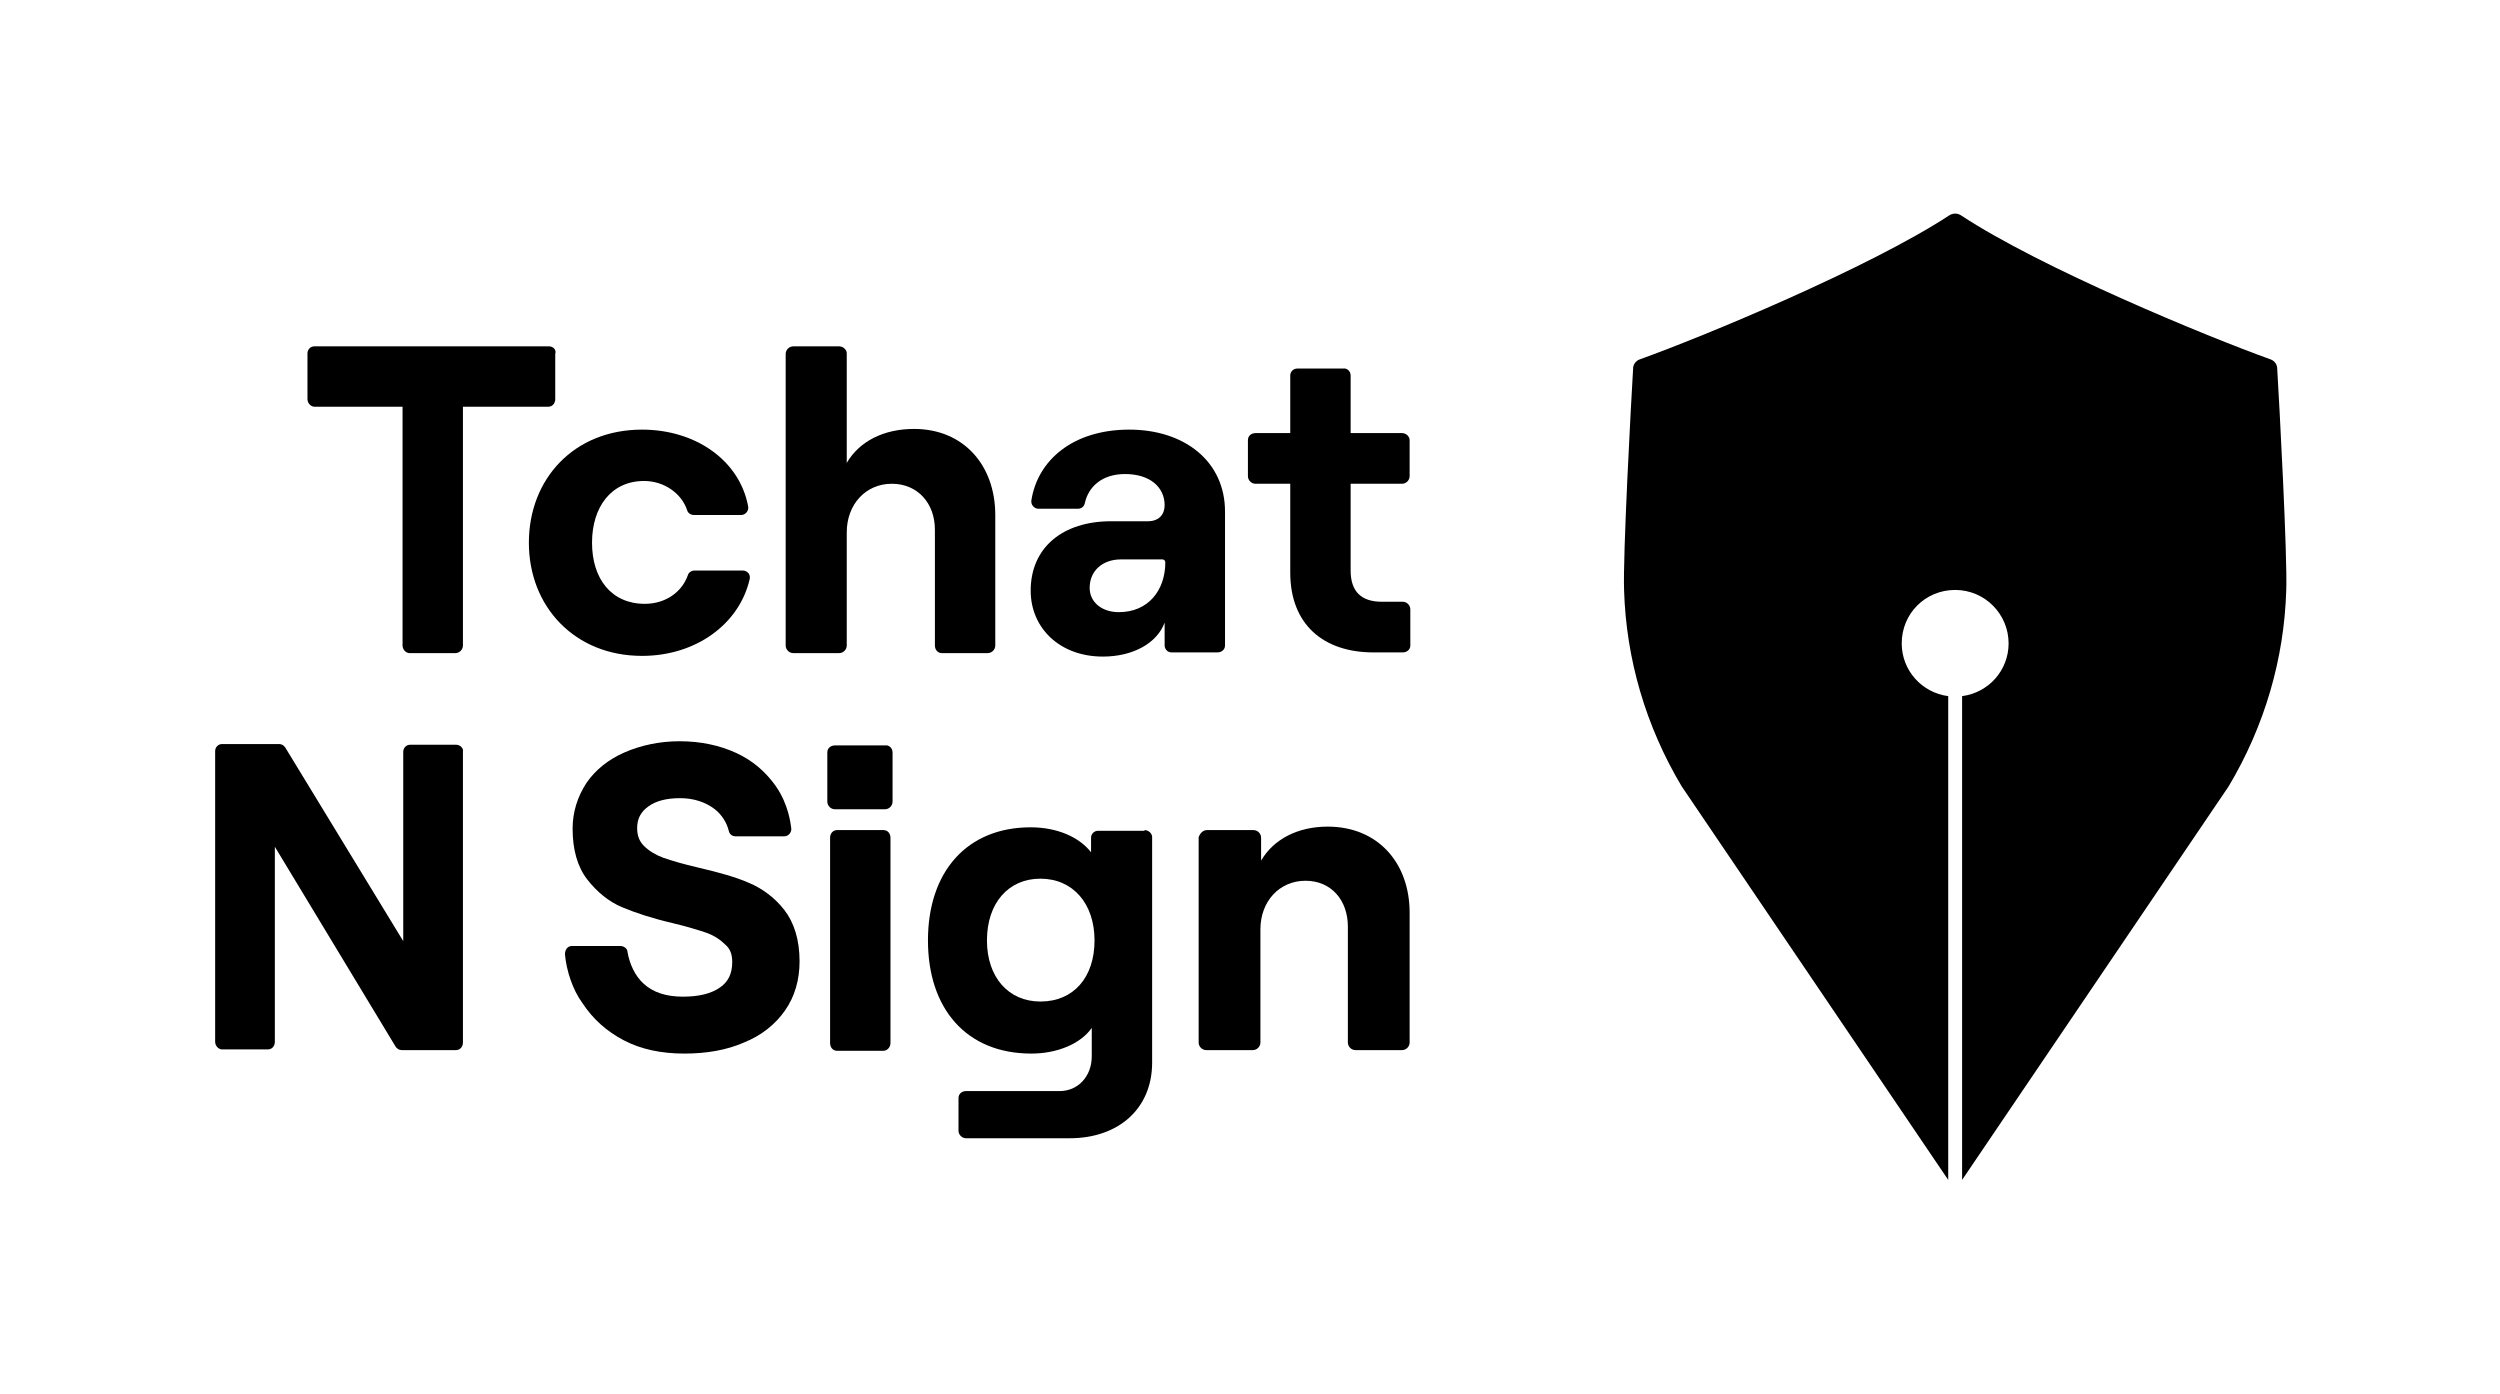
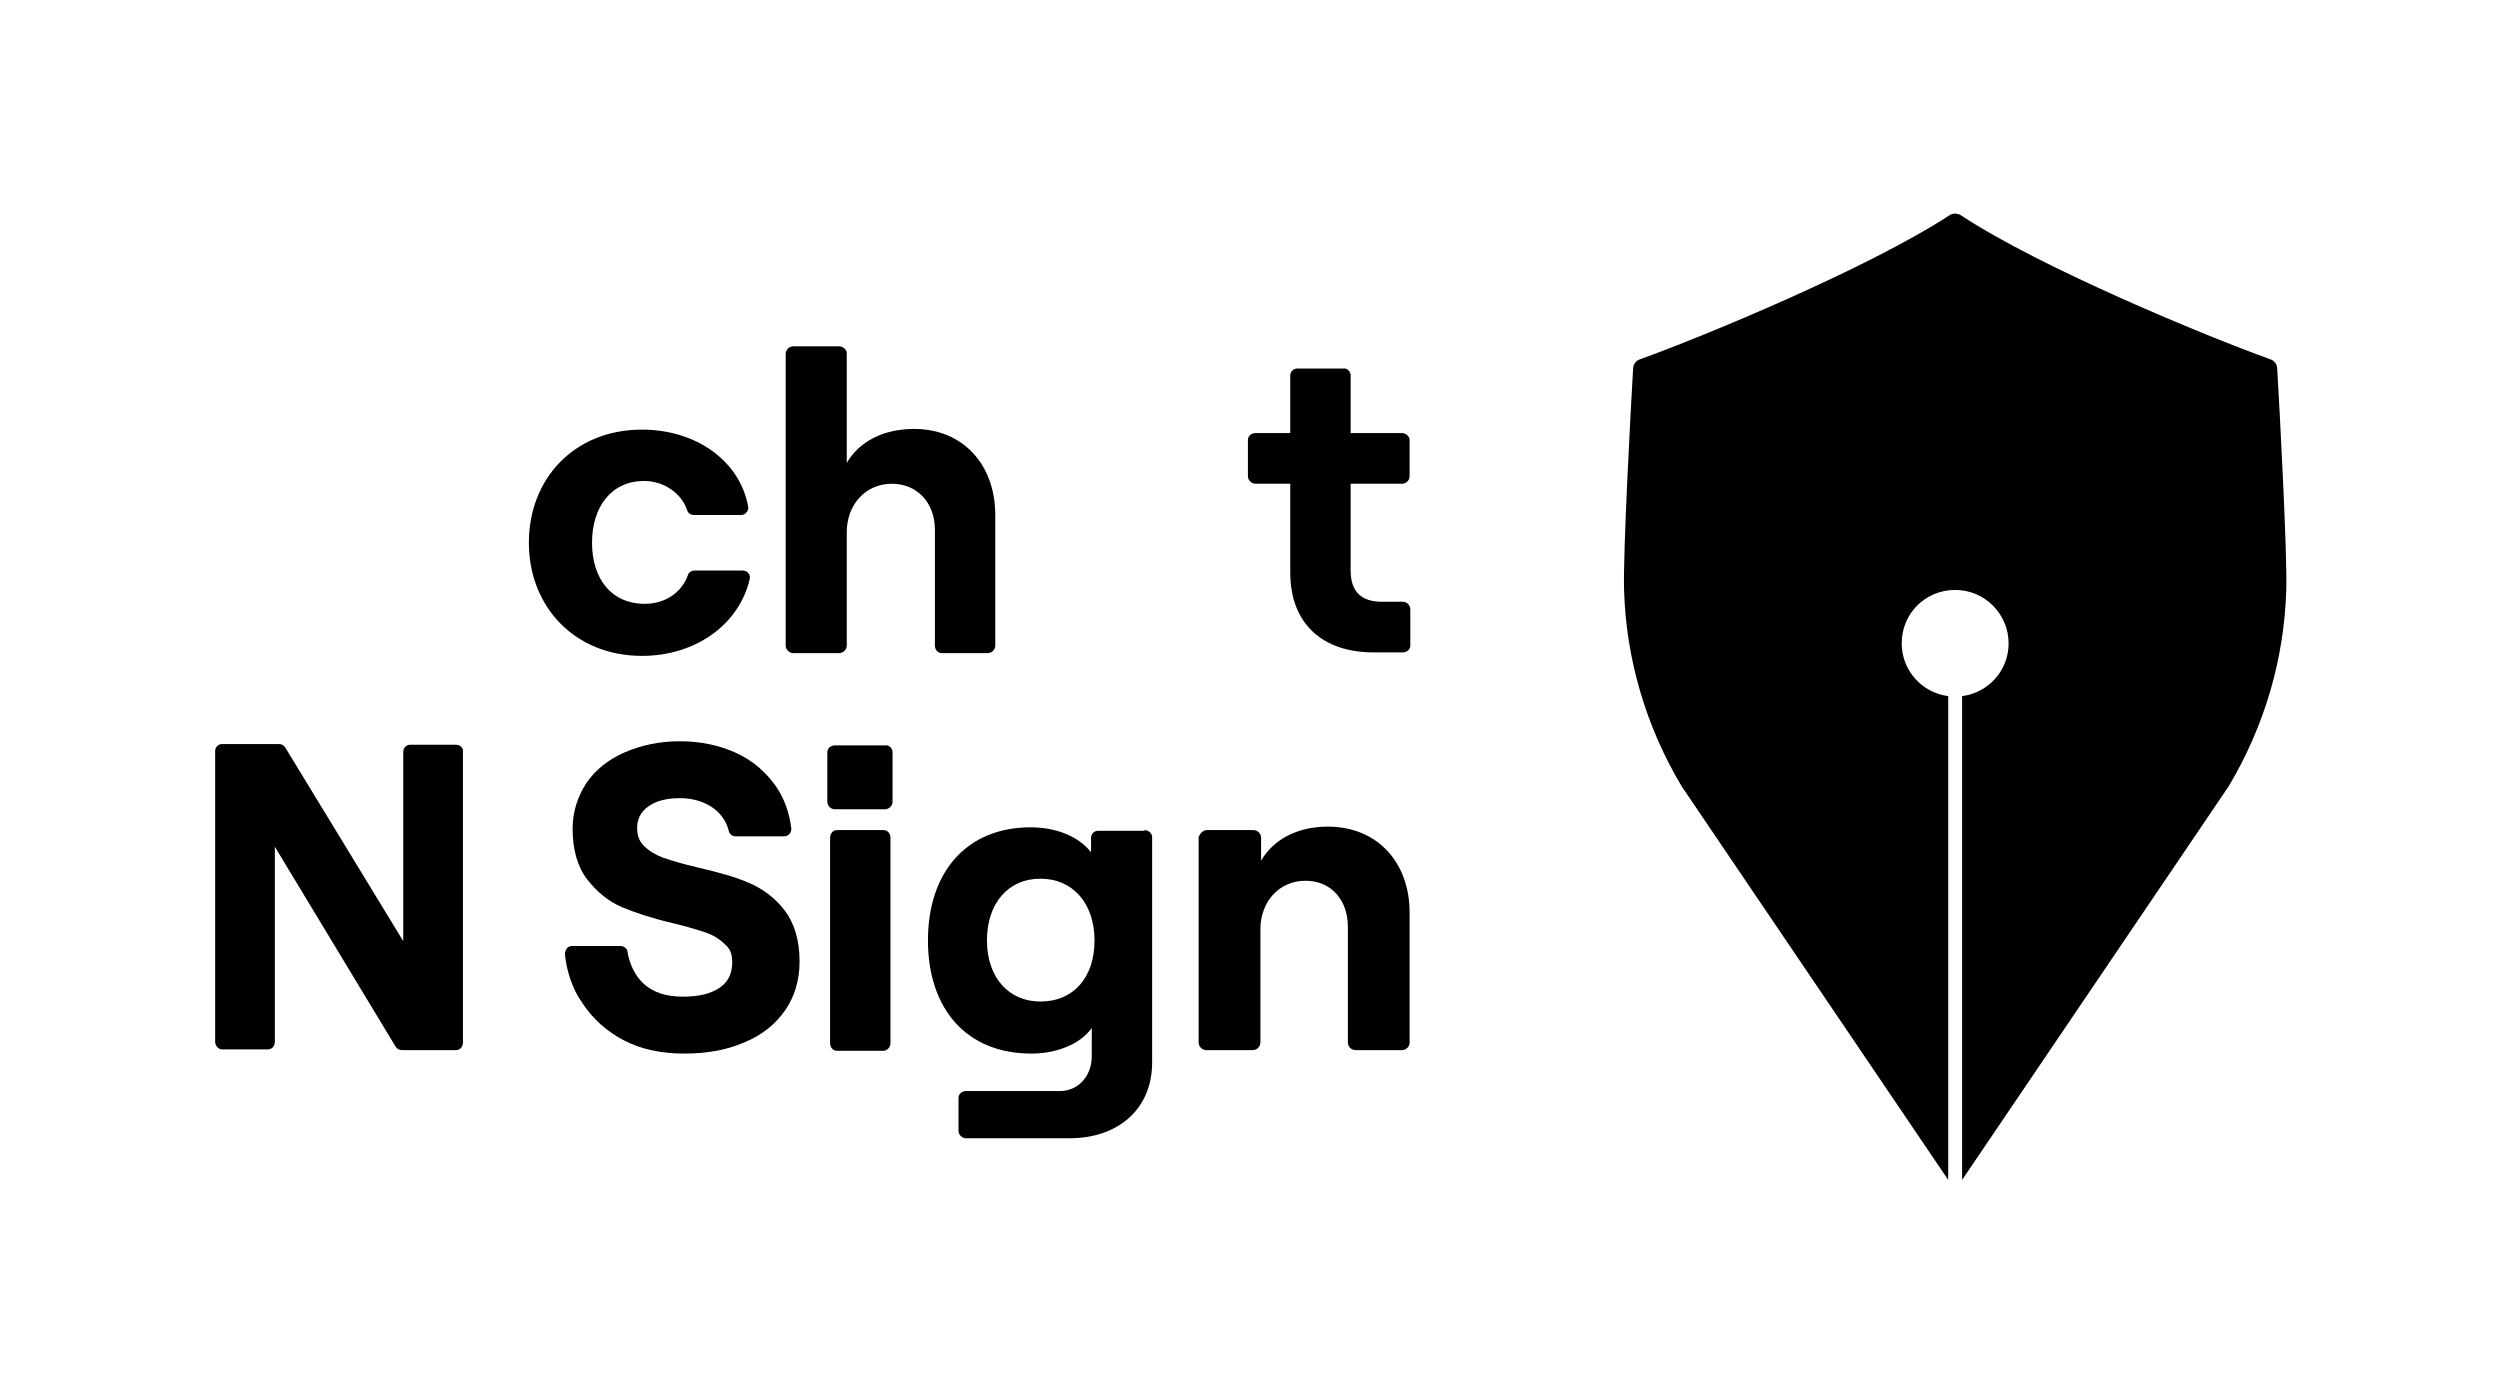
<svg xmlns="http://www.w3.org/2000/svg" xmlns:xlink="http://www.w3.org/1999/xlink" version="1.1" id="Calque_1" x="0px" y="0px" viewBox="0 0 360.2 200.8" style="enable-background:new 0 0 360.2 200.8;" xml:space="preserve">
  <style type="text/css">
	.st0{clip-path:url(#SVGID_2_);}
</style>
  <g>
    <defs>
      <rect id="SVGID_1_" width="360.2" height="200.8" />
    </defs>
    <clipPath id="SVGID_2_">
      <use xlink:href="#SVGID_1_" style="overflow:visible;" />
    </clipPath>
    <path class="st0" d="M328.1,53.1c0-0.6-0.4-1.1-0.9-1.3c-9.2-3.3-33.2-13.2-44.7-20.8c-0.5-0.3-1.1-0.3-1.6,0   c-11.6,7.6-35.5,17.5-44.7,20.8c-0.5,0.2-0.9,0.7-0.9,1.3c-0.3,4.9-1.5,27.2-1.3,32c0.3,9.8,3.1,19.5,8.3,28.2l38.4,56.7v-69.7   c-3.8-0.5-6.7-3.7-6.7-7.6c0-4.3,3.4-7.7,7.7-7.7c4.3,0,7.7,3.5,7.7,7.7c0,3.9-2.9,7.1-6.7,7.6V170l38.4-56.7   c5.2-8.7,8-18.4,8.3-28.2C329.6,80.4,328.4,58,328.1,53.1" />
    <path class="st0" d="M164.9,119.6c0.6,0,1.1,0.5,1.1,1v32.5c0,6.6-4.8,10.9-11.9,10.9h-14.9c-0.6,0-1.1-0.5-1.1-1.1v-4.7   c0-0.6,0.5-1,1.1-1h13.5c2.6,0,4.6-2.1,4.6-5v-4.1c-1.6,2.3-5,3.7-8.7,3.7c-9.4,0-14.9-6.5-14.9-16.3c0-9.9,5.6-16.3,14.8-16.3   c3.8,0,7,1.4,8.7,3.6v-2.1c0-0.6,0.5-1,1-1H164.9z M157.7,135.5c0-5.3-3.1-8.9-7.8-8.9c-4.6,0-7.7,3.5-7.7,8.9   c0,5.3,3.1,8.8,7.7,8.8C154.7,144.3,157.7,140.8,157.7,135.5" />
    <path class="st0" d="M173.9,119.6h6.7c0.6,0,1.1,0.5,1.1,1.1v3.3c1.8-3.1,5.3-4.9,9.6-4.9c7.2,0,11.8,5.2,11.8,12.4v18.7   c0,0.6-0.5,1.1-1.1,1.1h-6.7c-0.6,0-1.1-0.5-1.1-1.1v-16.7c0-3.8-2.4-6.6-6.1-6.6c-3.8,0-6.5,3-6.5,7v16.3c0,0.6-0.5,1.1-1.1,1.1   h-6.7c-0.6,0-1.1-0.5-1.1-1.1v-29.6C172.9,120.1,173.3,119.6,173.9,119.6" />
    <path class="st0" d="M120.6,119.6h6.7c0.6,0,1,0.5,1,1.1v29.6c0,0.6-0.5,1.1-1,1.1h-6.7c-0.6,0-1-0.5-1-1.1v-29.6   C119.6,120.1,120,119.6,120.6,119.6" />
    <path class="st0" d="M128.6,108.4v7.1c0,0.6-0.5,1.1-1.1,1.1h-7.2c-0.6,0-1.1-0.5-1.1-1.1v-7.1c0-0.6,0.5-1,1.1-1h7.2   C128.1,107.3,128.6,107.8,128.6,108.4" />
    <path class="st0" d="M81.4,137.5c0-0.7,0.4-1.2,1-1.2h7c0.5,0,1,0.4,1,0.8c0.3,1.8,1.1,3.5,2.3,4.6c1.4,1.3,3.3,1.9,5.7,1.9   c2.2,0,4-0.4,5.3-1.3c1.2-0.8,1.8-2,1.8-3.7c0-1.1-0.3-1.9-1-2.5c-0.7-0.7-1.6-1.3-2.7-1.7c-1.2-0.4-2.8-0.9-4.9-1.4   c-3-0.7-5.4-1.5-7.3-2.3c-1.9-0.8-3.6-2.2-5-4c-1.4-1.8-2.1-4.3-2.1-7.3c0-2.4,0.7-4.6,2-6.6c1.3-1.9,3.2-3.4,5.5-4.4   c2.3-1,5-1.6,7.9-1.6c3.1,0,5.8,0.6,8.2,1.7c2.4,1.1,4.3,2.8,5.7,4.8c1.8,2.6,2.1,5.3,2.2,6c0.1,0.6-0.4,1.2-1,1.2h-7   c-0.5,0-0.9-0.3-1-0.8c-0.3-1.2-1-2.3-2-3.1c-1.3-1-3-1.6-5-1.6c-2,0-3.5,0.4-4.6,1.2c-1.1,0.8-1.6,1.8-1.6,3.1   c0,1.1,0.3,1.9,1,2.6c0.7,0.7,1.7,1.3,2.8,1.7c1.2,0.4,2.8,0.9,5,1.4c3,0.7,5.5,1.4,7.3,2.2c1.9,0.8,3.7,2.1,5.1,3.9   c1.4,1.8,2.2,4.3,2.2,7.4c0,2.7-0.7,5.1-2.1,7.1c-1.4,2-3.4,3.6-5.9,4.6c-2.5,1.1-5.4,1.6-8.6,1.6c-3.3,0-6.2-0.6-8.7-1.9   c-2.5-1.3-4.5-3.1-6-5.4C82.5,142.6,81.6,139.8,81.4,137.5" />
    <path class="st0" d="M65.7,107.3h-6.6c-0.6,0-1,0.5-1,1v27.3l-17-27.9c-0.2-0.3-0.5-0.5-0.9-0.5h-8.2c-0.6,0-1,0.5-1,1v41.9   c0,0.6,0.5,1.1,1,1.1h6.6c0.6,0,1-0.5,1-1.1v-28.1L57,150.8c0.2,0.3,0.5,0.5,0.9,0.5c0.2,0,7.8,0,7.8,0c0.6,0,1-0.5,1-1.1v-41.9   C66.8,107.8,66.3,107.3,65.7,107.3" />
    <path class="st0" d="M76.2,78.2c0-9.2,6.5-16.3,16.3-16.3c7.8,0,14.1,4.5,15.3,11.1c0.1,0.6-0.4,1.2-1,1.2H100   c-0.5,0-0.9-0.3-1-0.7c-0.8-2.4-3.3-4.2-6.2-4.2c-4.7,0-7.5,3.7-7.5,8.9c0,5.2,2.8,8.8,7.6,8.8c2.9,0,5.3-1.6,6.2-4.1   c0.1-0.4,0.5-0.7,1-0.7h6.9c0.7,0,1.2,0.6,1,1.3c-1.5,6.4-7.7,11-15.5,11C82.8,94.5,76.2,87.4,76.2,78.2" />
    <path class="st0" d="M114.3,49.9h6.6c0.6,0,1.1,0.5,1.1,1v15.8c1.8-3.1,5.3-4.9,9.7-4.9c7.1,0,11.7,5.2,11.7,12.4V93   c0,0.6-0.5,1.1-1.1,1.1h-6.6c-0.6,0-1-0.5-1-1.1V76.3c0-3.8-2.5-6.6-6.2-6.6c-3.8,0-6.5,3-6.5,7V93c0,0.6-0.5,1.1-1.1,1.1h-6.6   c-0.6,0-1.1-0.5-1.1-1.1V51C113.2,50.4,113.7,49.9,114.3,49.9" />
-     <path class="st0" d="M176.5,73.7V93c0,0.6-0.5,1-1.1,1h-6.6c-0.6,0-1-0.5-1-1v-3.3c-1.1,3-4.6,4.9-8.9,4.9   c-6.2,0-10.4-4.1-10.4-9.5c0-6.2,4.6-10,11.6-10h5.3c1.6,0,2.4-1,2.4-2.3c0-2.6-2.1-4.5-5.7-4.5c-3.4,0-5.3,1.9-5.8,4.2   c-0.1,0.5-0.5,0.8-1,0.8h-5.7c-0.6,0-1.1-0.6-1-1.2c0.9-5.8,6-10.2,14.1-10.2C170.7,61.9,176.5,66.5,176.5,73.7 M167.9,81L167.9,81   c0-0.2-0.2-0.4-0.4-0.4h-6c-2.6,0-4.5,1.6-4.5,4.1c0,2.1,1.8,3.5,4.2,3.5C165.4,88.2,167.9,85.1,167.9,81" />
-     <path class="st0" d="M79.1,49.9H45.3c-0.6,0-1,0.5-1,1v6.6c0,0.6,0.5,1.1,1,1.1H58V93c0,0.6,0.5,1.1,1,1.1h6.6   c0.6,0,1.1-0.5,1.1-1.1V58.6h12.3c0.6,0,1-0.5,1-1.1V51C80.2,50.4,79.7,49.9,79.1,49.9" />
    <path class="st0" d="M194.6,54.1v8.3h7.4c0.6,0,1.1,0.5,1.1,1v5.2c0,0.6-0.5,1.1-1.1,1.1h-7.4v12.5c0,3.1,1.6,4.5,4.5,4.5h3   c0.6,0,1.1,0.5,1.1,1.1V93c0,0.6-0.5,1-1.1,1h-4.2c-7.3,0-12-4.1-12-11.5V69.7h-5c-0.6,0-1.1-0.5-1.1-1.1v-5.2c0-0.6,0.5-1,1.1-1h5   v-8.3c0-0.6,0.5-1,1-1h6.6C194.1,53,194.6,53.5,194.6,54.1" />
  </g>
</svg>